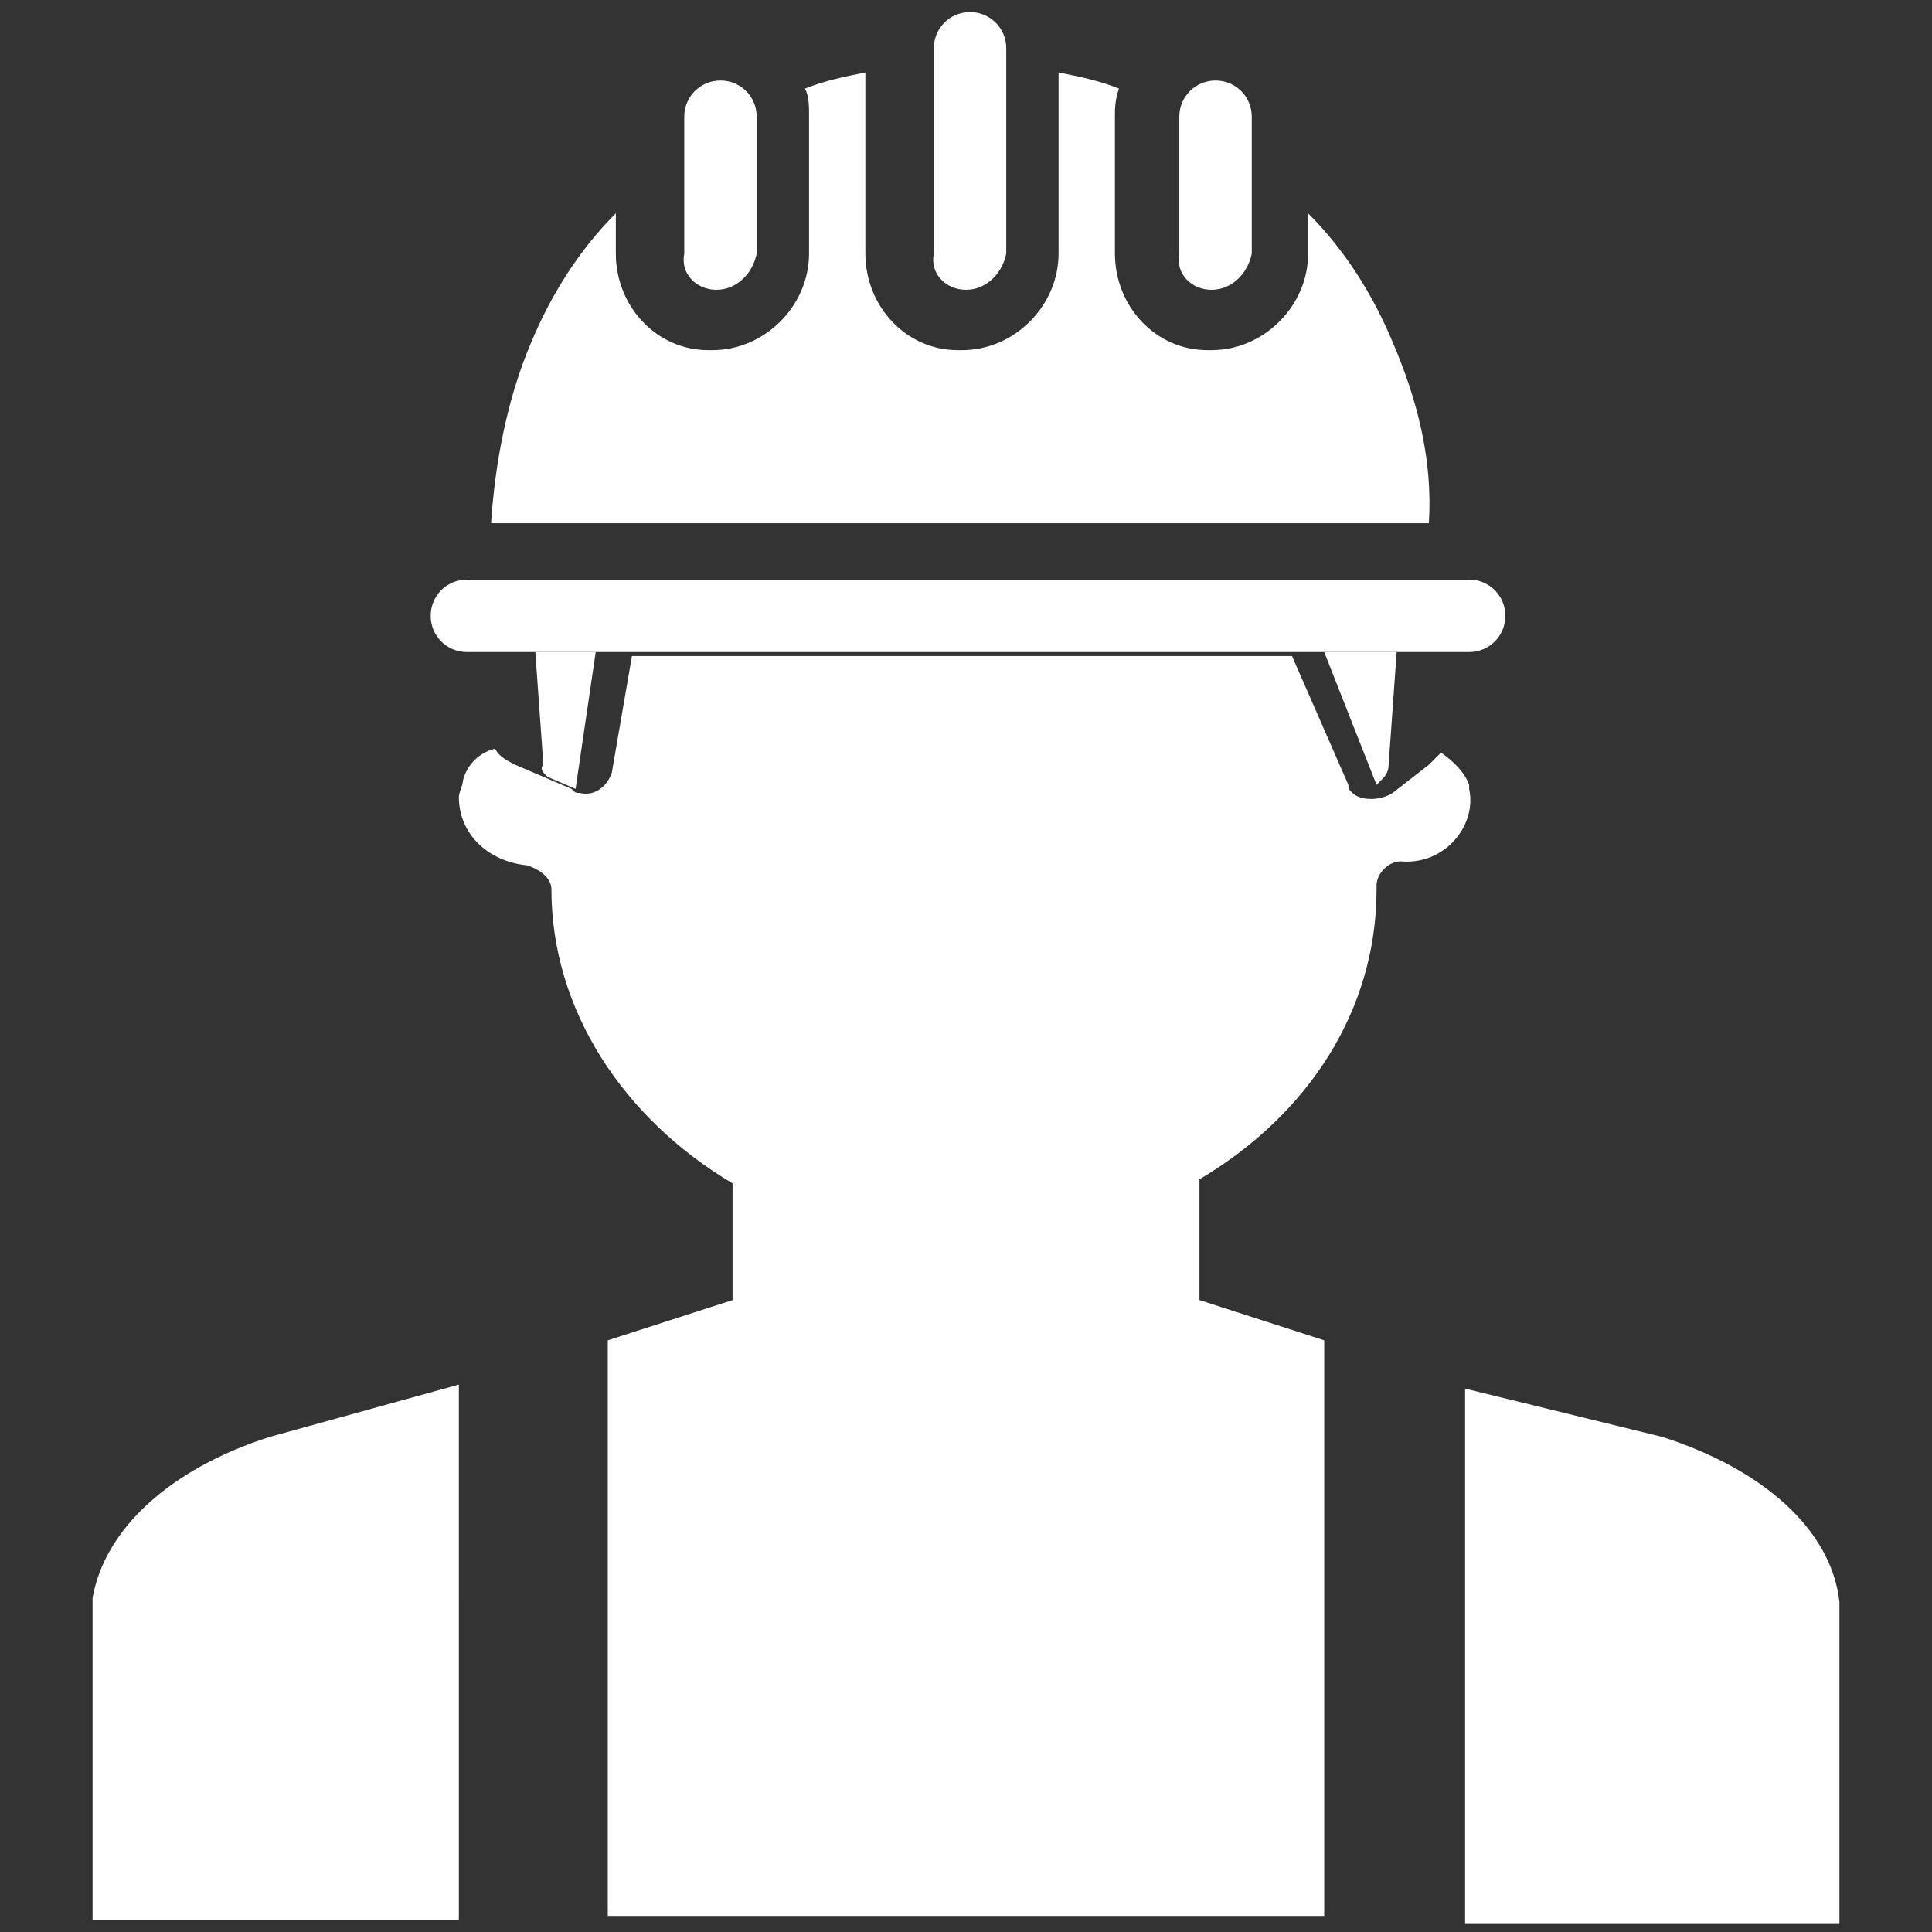
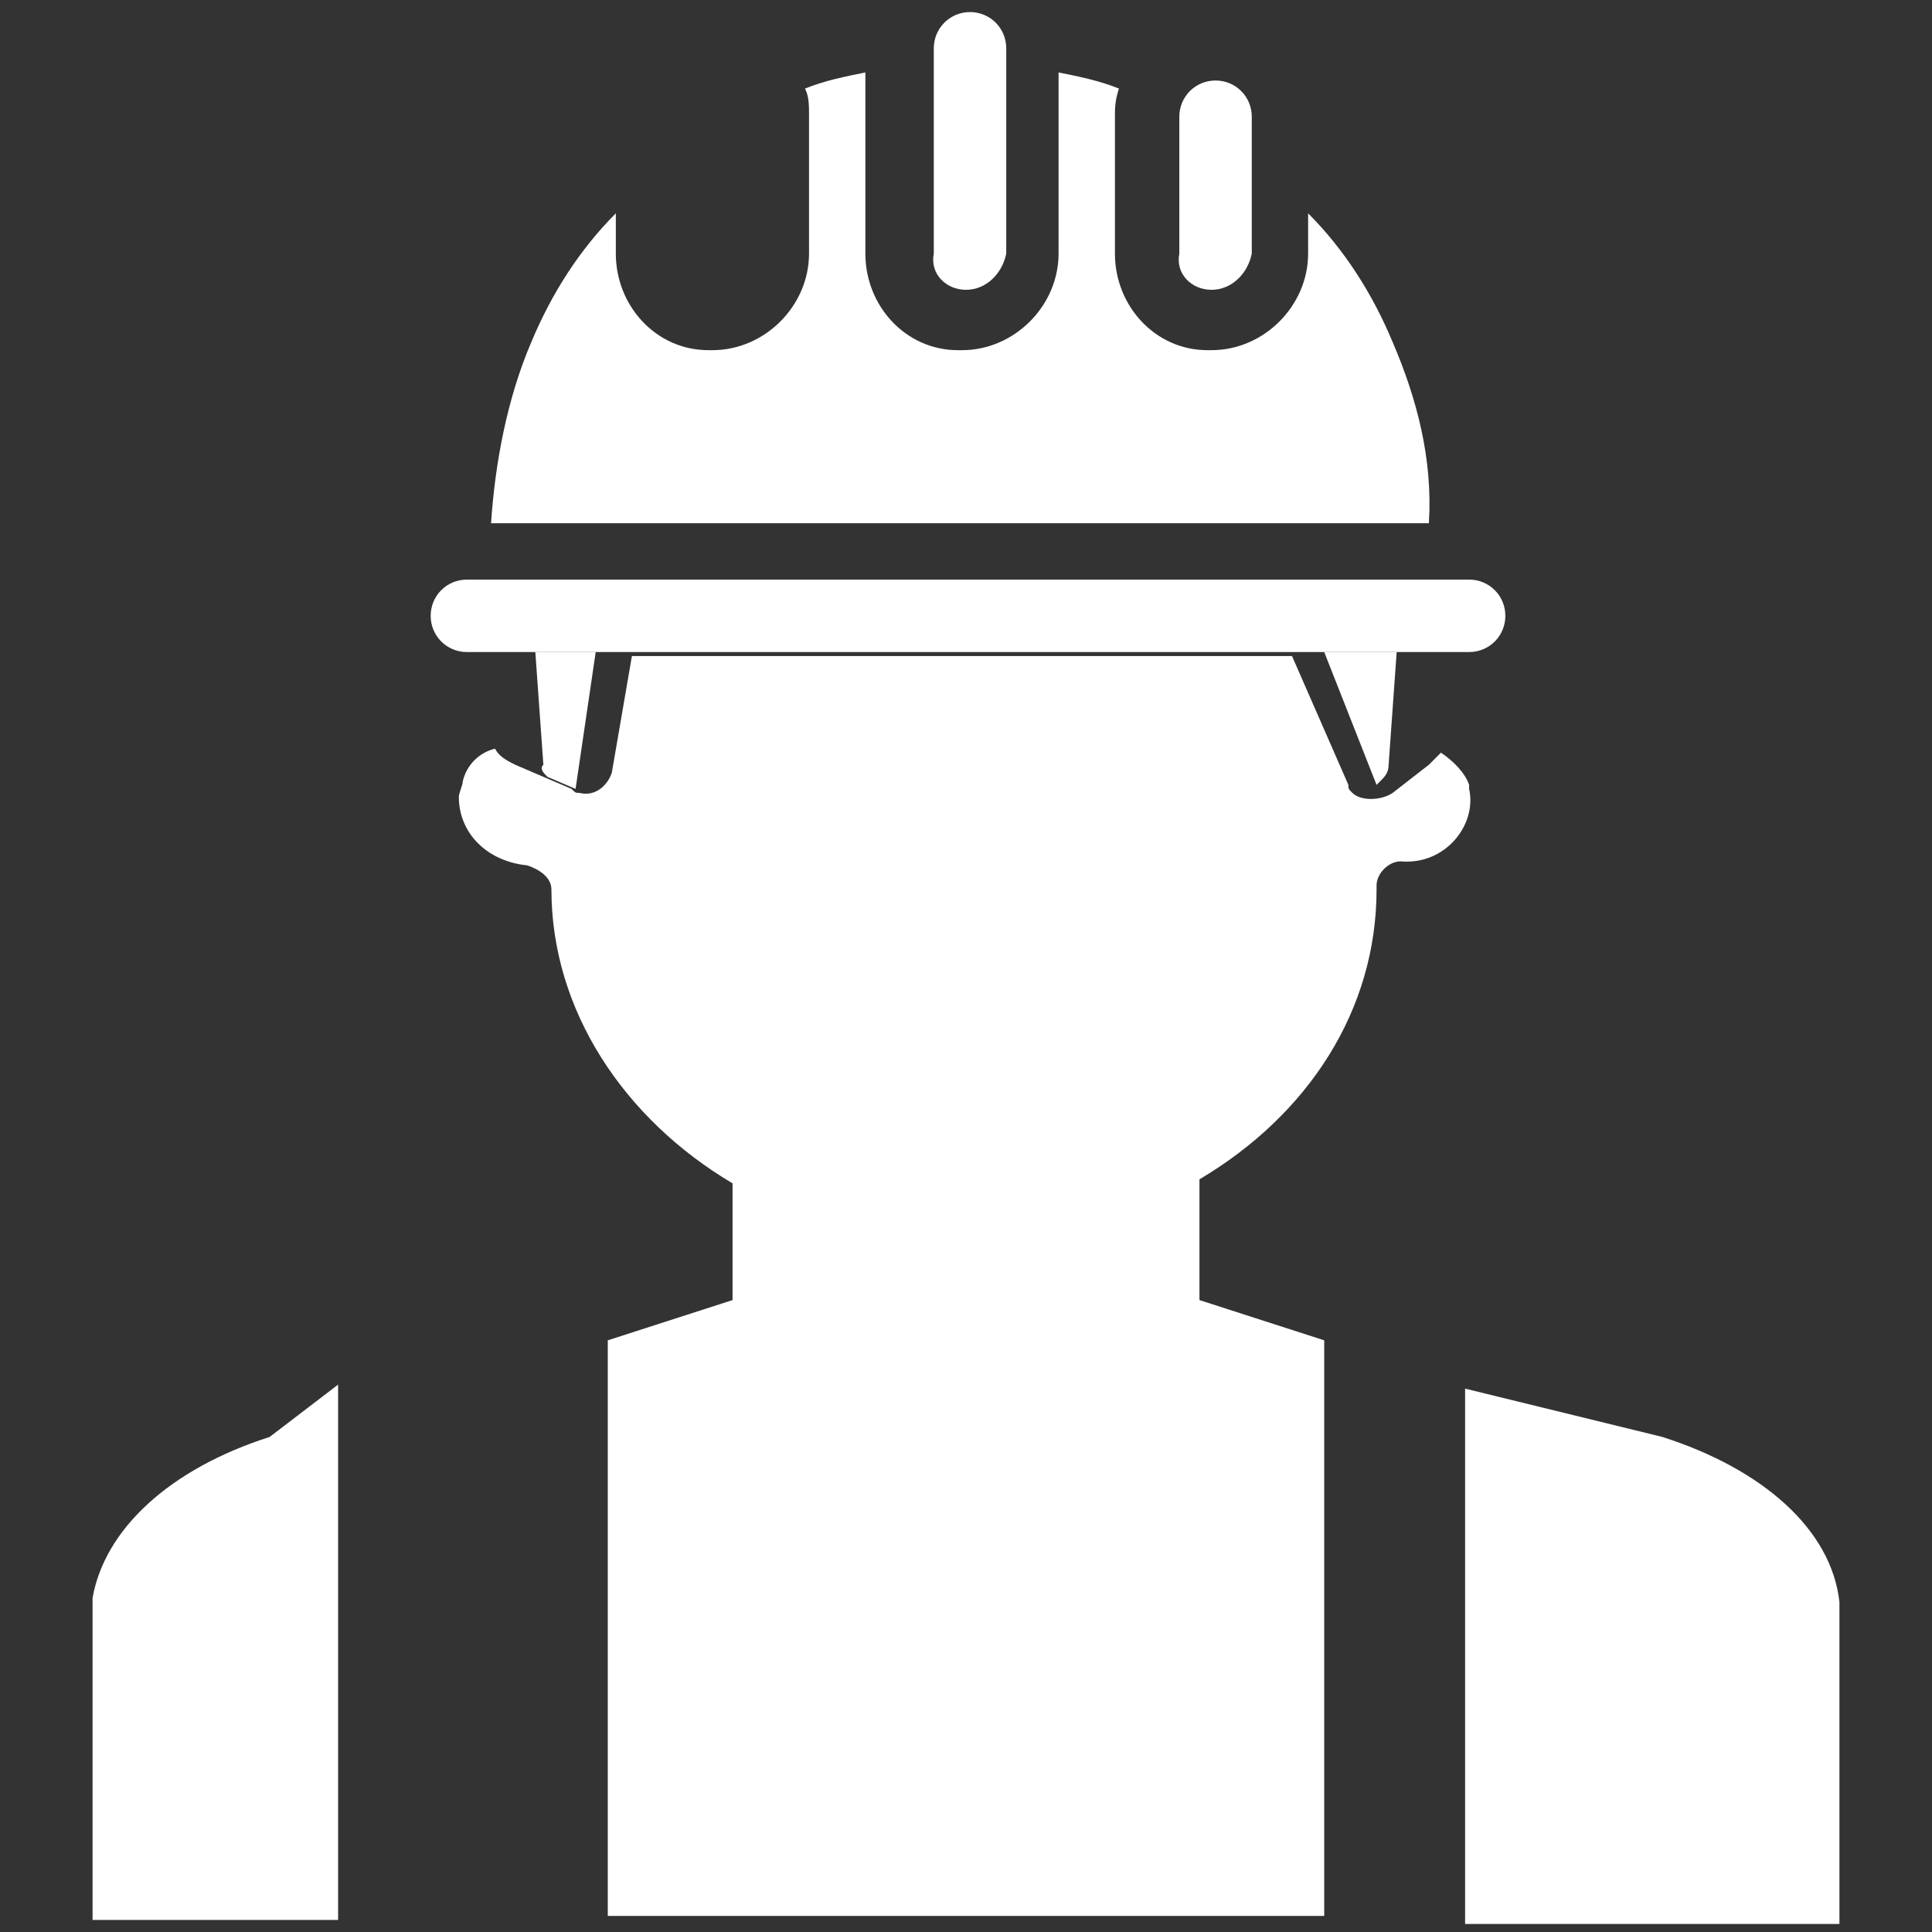
<svg xmlns="http://www.w3.org/2000/svg" version="1.1" id="Layer_1" x="0px" y="0px" viewBox="0 0 48 48" style="enable-background:new 0 0 48 48;" xml:space="preserve">
  <rect x="0" y="0" width="48" height="48" fill="#333333" stroke="none" />
  <style type="text/css">
	.st0{clip-path:url(#SVGID_2_);}
	.st1{clip-path:url(#SVGID_4_);}
	.st2{opacity:0.7;fill:#279381;}
	.st3{fill:#1C75BC;}
	.st4{fill:#269381;}
	.st5{fill:#2484C6;}
	.st6{clip-path:url(#SVGID_6_);}
	.st7{clip-path:url(#SVGID_8_);}
	.st8{opacity:0.7;clip-path:url(#SVGID_10_);fill:#1C75BC;}
	.st9{fill:#FFFFFF;}
	.st10{fill:#F9DCDC;}
	.st11{clip-path:url(#SVGID_12_);}
	.st12{clip-path:url(#SVGID_14_);}
	.st13{fill:#1D75BC;}
	.st14{opacity:0.5;fill:#485BA9;}
	.st15{fill:#49C8F5;}
	.st16{fill:#010101;}
	
		.st17{fill:none;stroke:#898989;stroke-width:0.5;stroke-linecap:round;stroke-linejoin:round;stroke-miterlimit:10;stroke-dasharray:14,12.023;}
	
		.st18{display:none;fill:none;stroke:#898989;stroke-width:0.5;stroke-linecap:round;stroke-linejoin:round;stroke-miterlimit:10;stroke-dasharray:14,12.023;}
</style>
  <g>
    <g>
      <path class="st9" d="M41.3,35.7l-4.9-1.2l0,4.6h0v8.7h3.2h0.1h6v-8C45.5,38,43.8,36.5,41.3,35.7z" />
      <path class="st9" d="M11.6,16.2h24.9c0.5,0,0.9-0.4,0.9-0.9c0-0.5-0.4-0.9-0.9-0.9c0,0,0,0,0,0H11.6c-0.5,0-0.9,0.4-0.9,0.9    C10.7,15.8,11.1,16.2,11.6,16.2z" />
      <path class="st9" d="M36.5,19.6c0,0,0-0.1,0-0.1c-0.1-0.3-0.4-0.6-0.7-0.8c-0.1,0.1-0.2,0.2-0.3,0.3l-0.9,0.7    c-0.3,0.2-0.8,0.2-1,0c-0.1-0.1-0.1-0.1-0.1-0.2l-1.4-3.2H15.7l-0.5,2.9c-0.1,0.3-0.4,0.6-0.8,0.5c-0.1,0-0.1,0-0.2-0.1L12.8,19    c-0.2-0.1-0.4-0.2-0.5-0.4c-0.4,0.1-0.7,0.4-0.8,0.8c0,0.1-0.1,0.3-0.1,0.4c0,0.9,0.7,1.6,1.7,1.7c0.3,0.1,0.6,0.3,0.6,0.6v0    c0,3,1.8,5.7,4.5,7.3v2.9l-3.1,1v6v2.6v5.7h17.8v-5.7v-2.6v-6l-3.1-1v-3c2.7-1.6,4.4-4.2,4.4-7.2c0,0,0,0,0-0.1l0,0    c0-0.3,0.3-0.6,0.6-0.6C35.9,21.5,36.7,20.5,36.5,19.6z" />
      <path class="st9" d="M13.6,19.3l0.7,0.3l0.5-3.4h-1.5l0.2,2.8C13.4,19.1,13.5,19.2,13.6,19.3z" />
      <path class="st9" d="M24,7.2c0.5,0,0.9-0.4,1-0.9c0,0,0,0,0,0V1.2c0-0.5-0.4-0.9-0.9-0.9c-0.5,0-0.9,0.4-0.9,0.9v5.1    C23.1,6.8,23.5,7.2,24,7.2z" />
      <path class="st9" d="M30.1,7.2c0.5,0,0.9-0.4,1-0.9c0,0,0,0,0,0V2.9c0-0.5-0.4-0.9-0.9-0.9c-0.5,0-0.9,0.4-0.9,0.9c0,0,0,0,0,0    v3.4C29.2,6.8,29.6,7.2,30.1,7.2z" />
-       <path class="st9" d="M17.8,7.2c0.5,0,0.9-0.4,1-0.9c0,0,0,0,0,0V2.9c0-0.5-0.4-0.9-0.9-0.9s-0.9,0.4-0.9,0.9c0,0,0,0,0,0v3.4    C16.9,6.8,17.3,7.2,17.8,7.2z" />
      <path class="st9" d="M34.6,8.5c-0.5-1.2-1.2-2.3-2.1-3.2v1c0,1.3-1.1,2.4-2.4,2.4c0,0,0,0-0.1,0c-1.3,0-2.3-1.1-2.3-2.4V2.9    c0-0.2,0-0.4,0.1-0.7c-0.5-0.2-1-0.3-1.5-0.4v4.5c0,1.3-1.1,2.4-2.4,2.4c0,0,0,0-0.1,0c-1.3,0-2.3-1.1-2.3-2.4V1.8    c-0.5,0.1-1,0.2-1.5,0.4c0.1,0.2,0.1,0.4,0.1,0.7v3.4c0,1.3-1.1,2.4-2.4,2.4c0,0,0,0-0.1,0c-1.3,0-2.3-1.1-2.3-2.4v-1    c-0.9,0.9-1.6,2-2.1,3.2c-0.6,1.4-0.9,3-1,4.5h23.3C35.6,11.4,35.2,9.9,34.6,8.5z" />
      <path class="st9" d="M34.3,19.4c0.1-0.1,0.2-0.2,0.2-0.4l0.2-2.8h-1.8l1.3,3.3L34.3,19.4z" />
-       <path class="st9" d="M6.7,35.7c-2.5,0.8-4.1,2.3-4.4,4v8h6h0.1h3V39h0l0-4.6L6.7,35.7z" />
+       <path class="st9" d="M6.7,35.7c-2.5,0.8-4.1,2.3-4.4,4v8h6h0.1V39h0l0-4.6L6.7,35.7z" />
    </g>
  </g>
</svg>